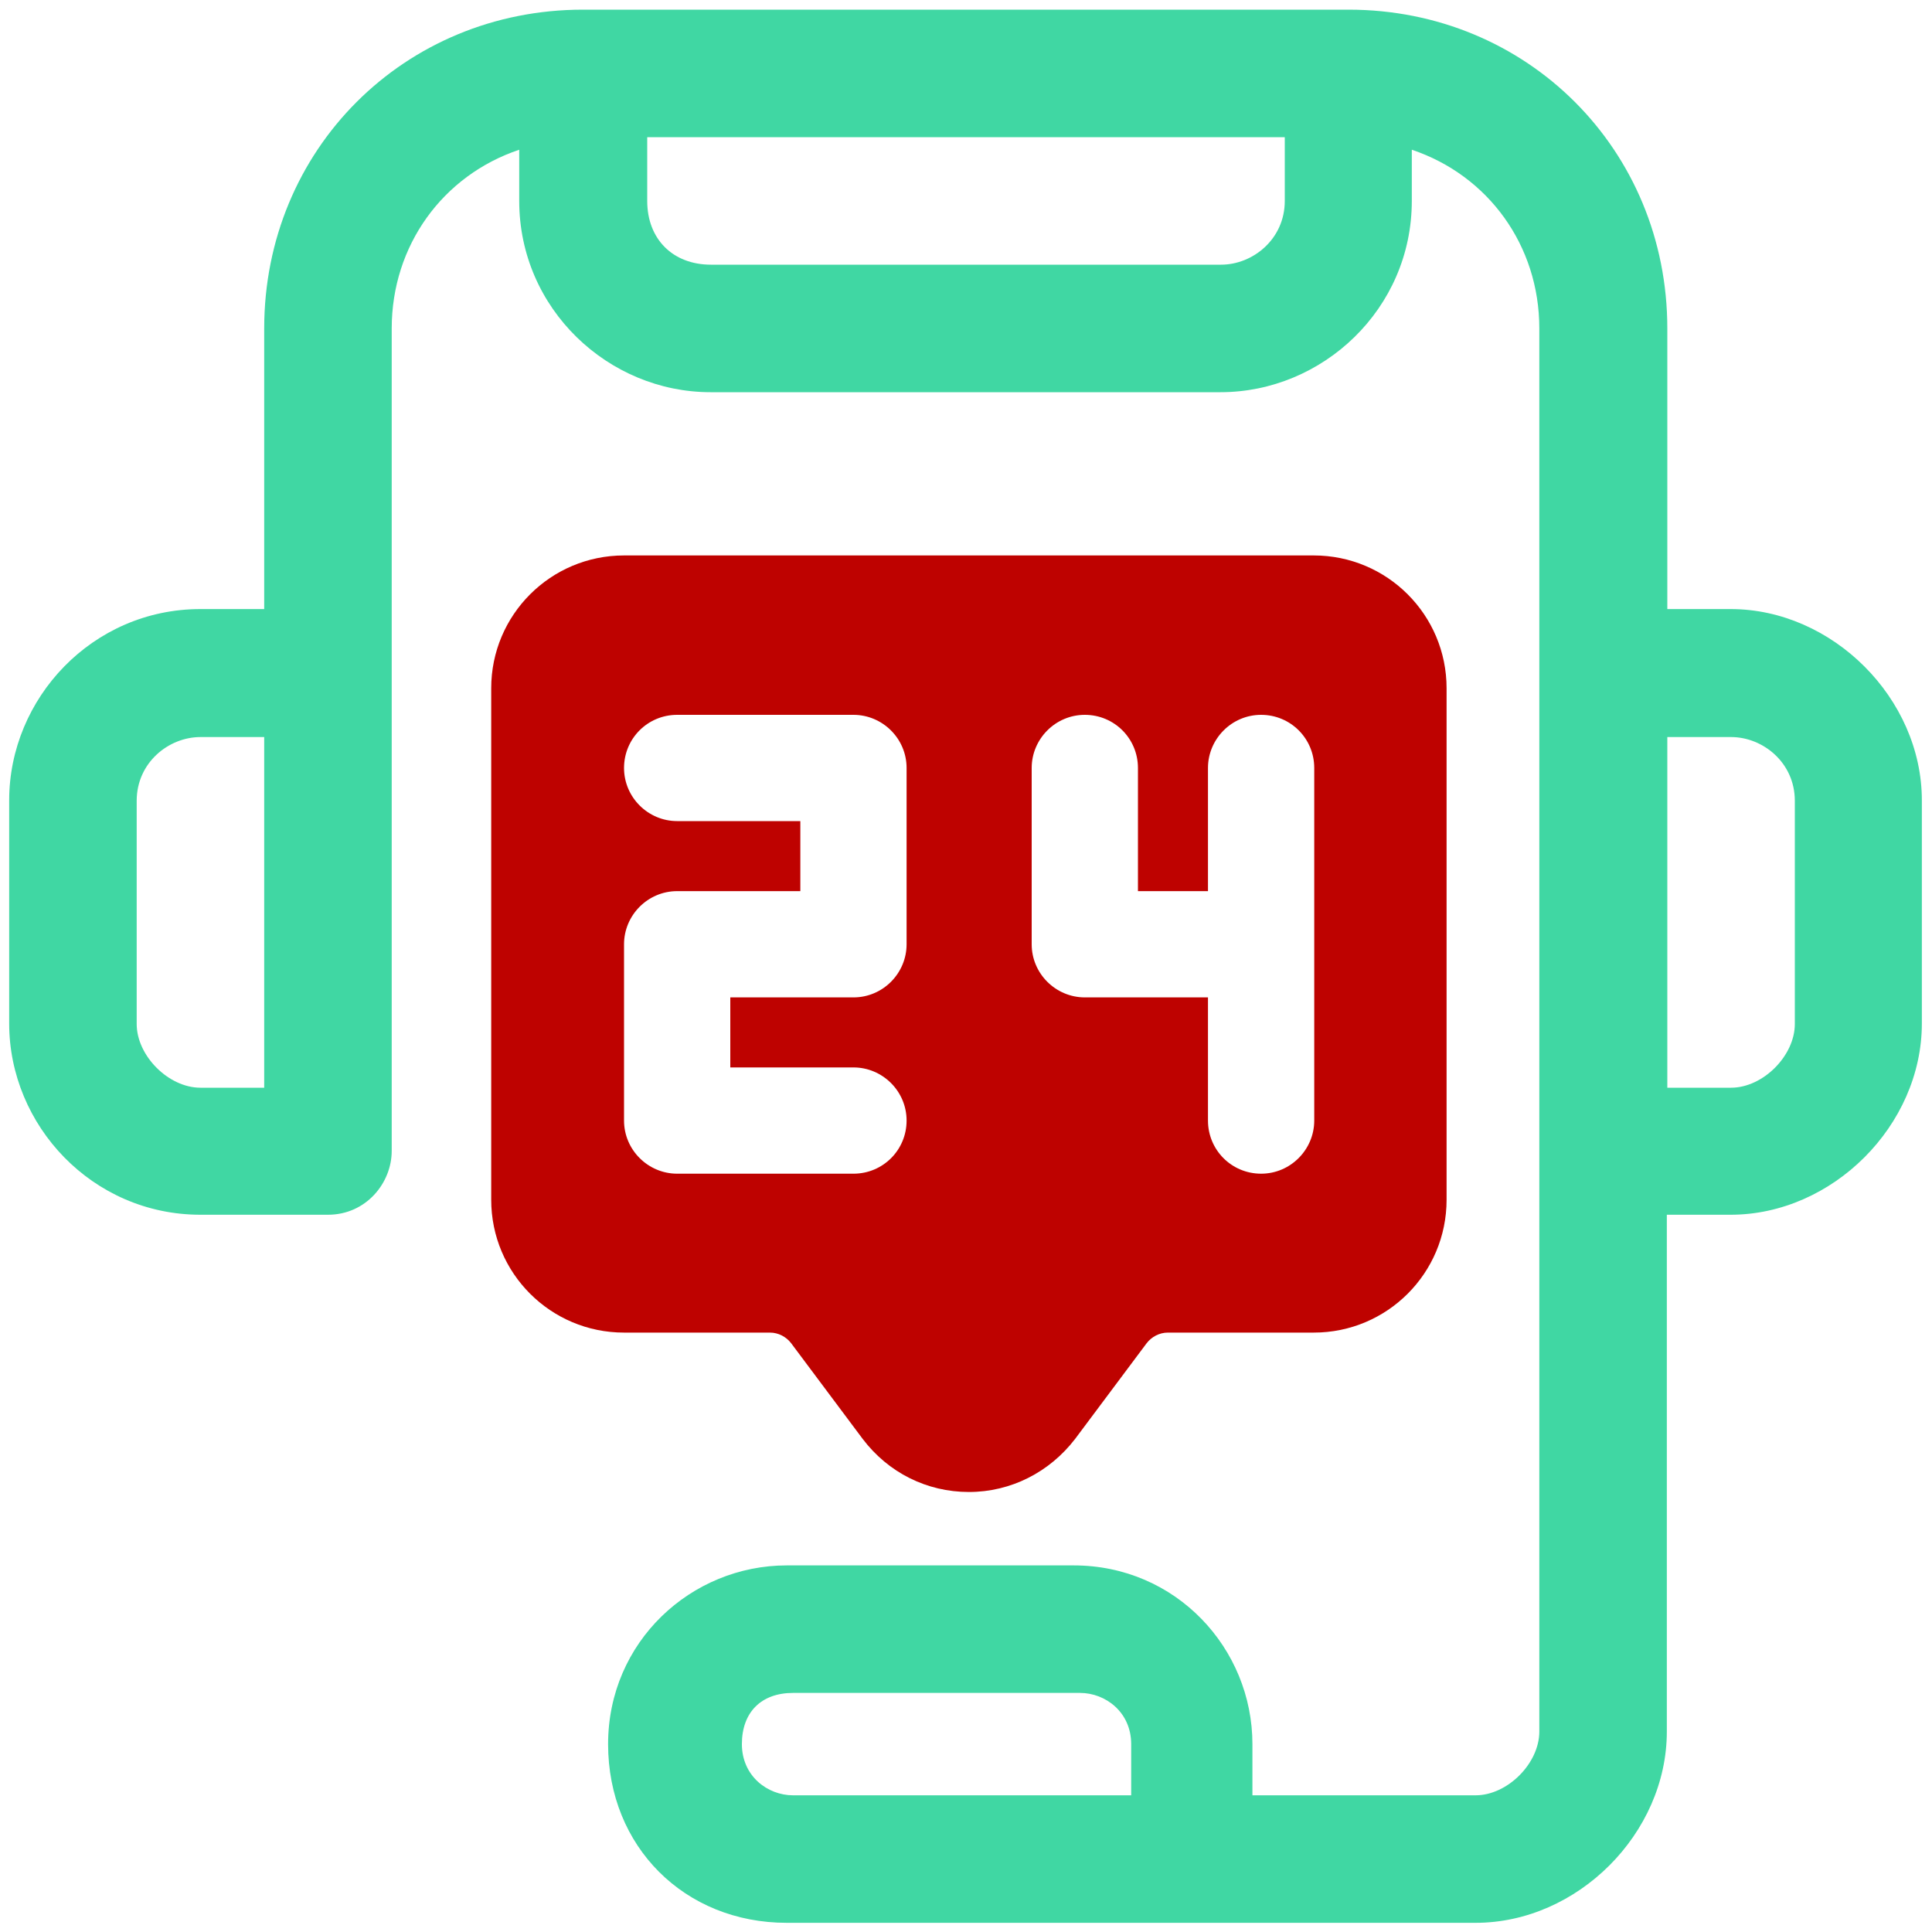
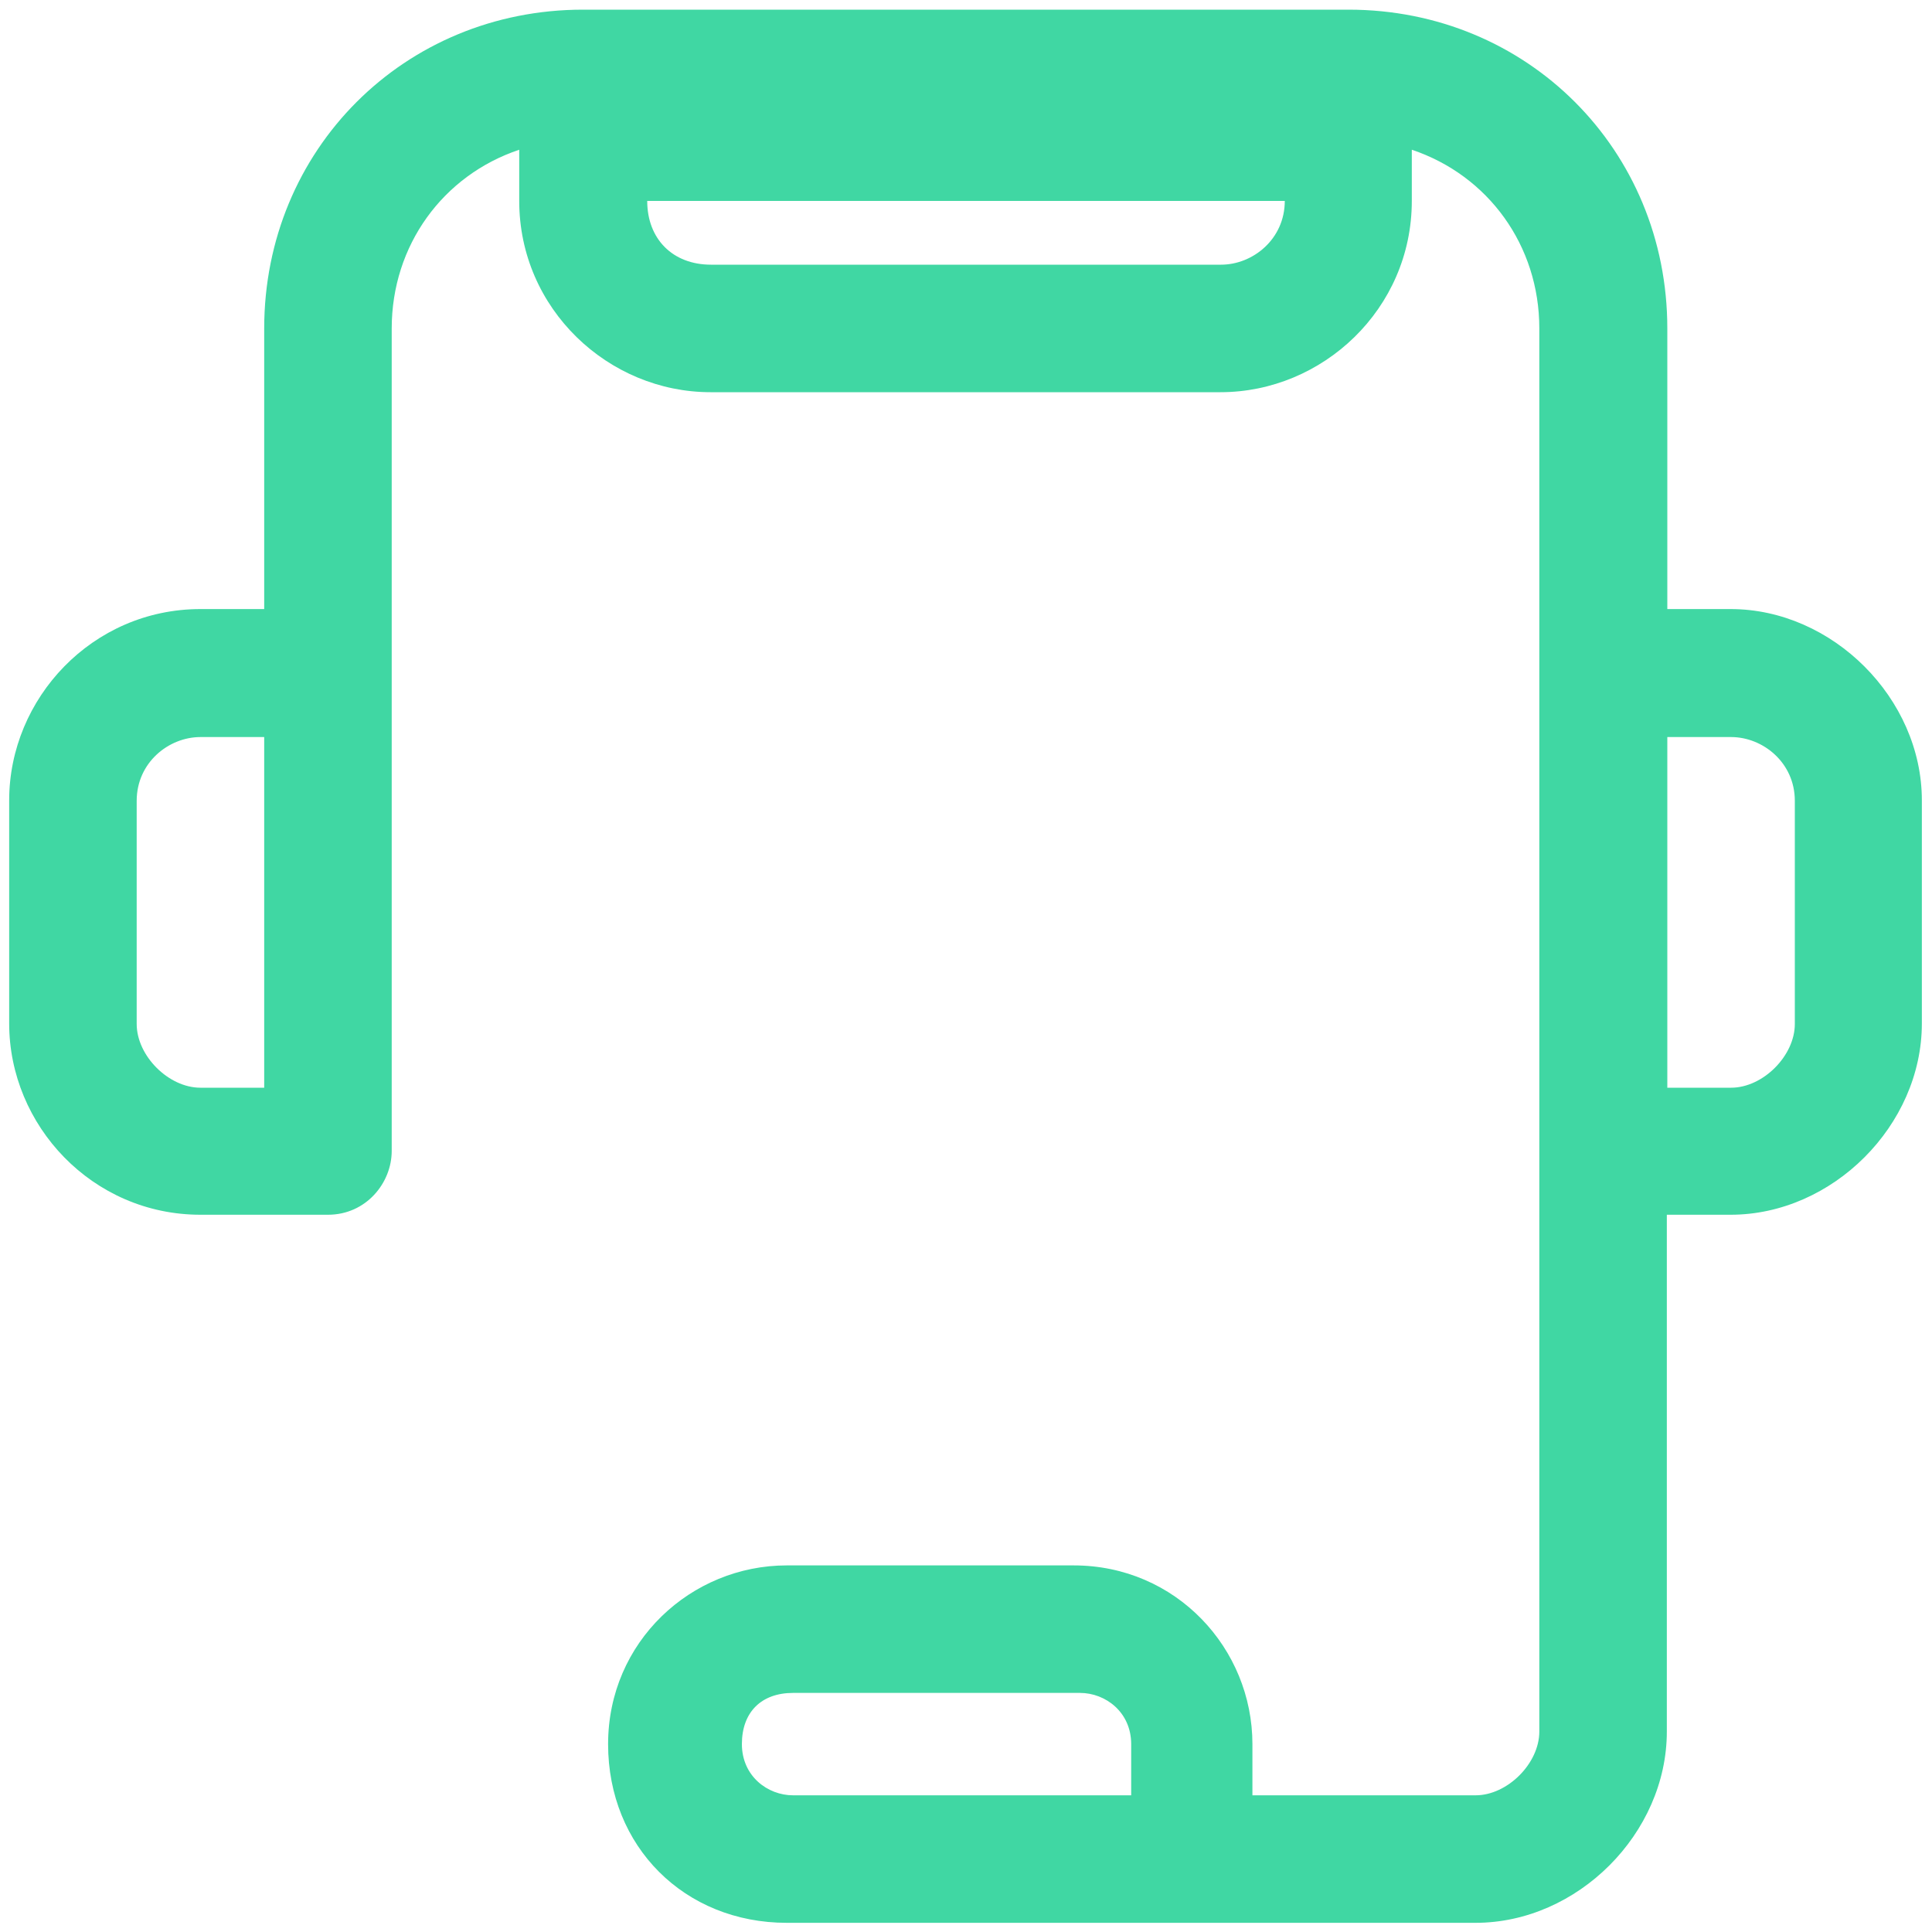
<svg xmlns="http://www.w3.org/2000/svg" id="Isolation_Mode" version="1.1" viewBox="0 0 400 400">
  <defs>
    <style>
      .st0 {
        fill: #be0200;
      }

      .st1 {
        fill: #40d7a3;
      }
    </style>
  </defs>
-   <path class="st1" d="M358.4,126.1h-13.2v-58.1c0-37-29-66-66-66H120.7c-37,0-66,29-66,66v58.1h-13.2c-22.4,0-39.6,18.5-39.6,39.6v46.2c0,21.1,17.2,39.6,39.6,39.6h26.4c7.9,0,13.2-6.6,13.2-13.2V68c0-17.2,10.6-31.7,26.4-37v10.6c0,22.4,18.5,39.6,39.6,39.6h105.6c21.1,0,39.6-17.2,39.6-39.6v-10.6c15.8,5.3,26.4,19.8,26.4,37v290.5c0,6.6-6.6,13.2-13.2,13.2h-46.2v-10.6c0-19.8-15.8-37-37-37h-59.4c-19.8,0-37,15.8-37,37s15.8,37,37,37h142.6c21.1,0,39.6-18.5,39.6-39.6v-107h13.2c21.1,0,39.6-18.5,39.6-39.6v-46.2c0-21.1-18.5-39.6-39.6-39.6h0ZM54.7,225.2h-13.2c-6.6,0-13.2-6.6-13.2-13.2v-46.2c0-7.9,6.6-13.2,13.2-13.2h13.2v72.6ZM266,41.6c0,7.9-6.6,13.2-13.2,13.2h-105.6c-7.9,0-13.2-5.3-13.2-13.2v-13.2h132s0,13.2,0,13.2ZM232.9,371.7h-68.7c-5.3,0-10.6-4-10.6-10.6s4-10.6,10.6-10.6h59.4c5.3,0,10.6,4,10.6,10.6v10.6h-1.3ZM371.6,212c0,6.6-6.6,13.2-13.2,13.2h-13.2v-72.6h13.2c6.6,0,13.2,5.3,13.2,13.2v46.2Z" />
-   <path class="st0" d="M272.1,115h-142.9c-15.2,0-27.5,12.3-27.5,27.5v105.9c0,15.2,12.3,27.5,27.5,27.5h30.2c1.8,0,3.4.9,4.4,2.2l14.8,19.8c5.3,7,13.3,11,22,11s16.7-4.1,22-11l14.8-19.8c1-1.3,2.6-2.2,4.4-2.2h30.2c15.2,0,27.5-12.3,27.5-27.5v-105.9c0-15.2-12.3-27.5-27.5-27.5h0ZM187.7,195.5c0,6-4.9,11-11,11h-25.5v14.5h25.5c6,0,11,4.9,11,11s-4.9,11-11,11h-36.5c-6,0-11-4.9-11-11v-36.5c0-6,4.9-11,11-11h25.5v-14.5h-25.5c-6,0-11-4.9-11-11s4.9-11,11-11h36.5c6,0,11,4.9,11,11v36.5ZM272.1,232c0,6-4.9,11-11,11s-11-4.9-11-11v-25.5h-25.5c-6,0-11-4.9-11-11v-36.5c0-6,4.9-11,11-11s11,4.9,11,11v25.5h14.5v-25.5c0-6,4.9-11,11-11s11,4.9,11,11v73h0Z" />
+   <path class="st1" d="M358.4,126.1h-13.2v-58.1c0-37-29-66-66-66H120.7c-37,0-66,29-66,66v58.1h-13.2c-22.4,0-39.6,18.5-39.6,39.6v46.2c0,21.1,17.2,39.6,39.6,39.6h26.4c7.9,0,13.2-6.6,13.2-13.2V68c0-17.2,10.6-31.7,26.4-37v10.6c0,22.4,18.5,39.6,39.6,39.6h105.6c21.1,0,39.6-17.2,39.6-39.6v-10.6c15.8,5.3,26.4,19.8,26.4,37v290.5c0,6.6-6.6,13.2-13.2,13.2h-46.2v-10.6c0-19.8-15.8-37-37-37h-59.4c-19.8,0-37,15.8-37,37s15.8,37,37,37h142.6c21.1,0,39.6-18.5,39.6-39.6v-107h13.2c21.1,0,39.6-18.5,39.6-39.6v-46.2c0-21.1-18.5-39.6-39.6-39.6h0ZM54.7,225.2h-13.2c-6.6,0-13.2-6.6-13.2-13.2v-46.2c0-7.9,6.6-13.2,13.2-13.2h13.2v72.6ZM266,41.6c0,7.9-6.6,13.2-13.2,13.2h-105.6c-7.9,0-13.2-5.3-13.2-13.2h132s0,13.2,0,13.2ZM232.9,371.7h-68.7c-5.3,0-10.6-4-10.6-10.6s4-10.6,10.6-10.6h59.4c5.3,0,10.6,4,10.6,10.6v10.6h-1.3ZM371.6,212c0,6.6-6.6,13.2-13.2,13.2h-13.2v-72.6h13.2c6.6,0,13.2,5.3,13.2,13.2v46.2Z" />
</svg>